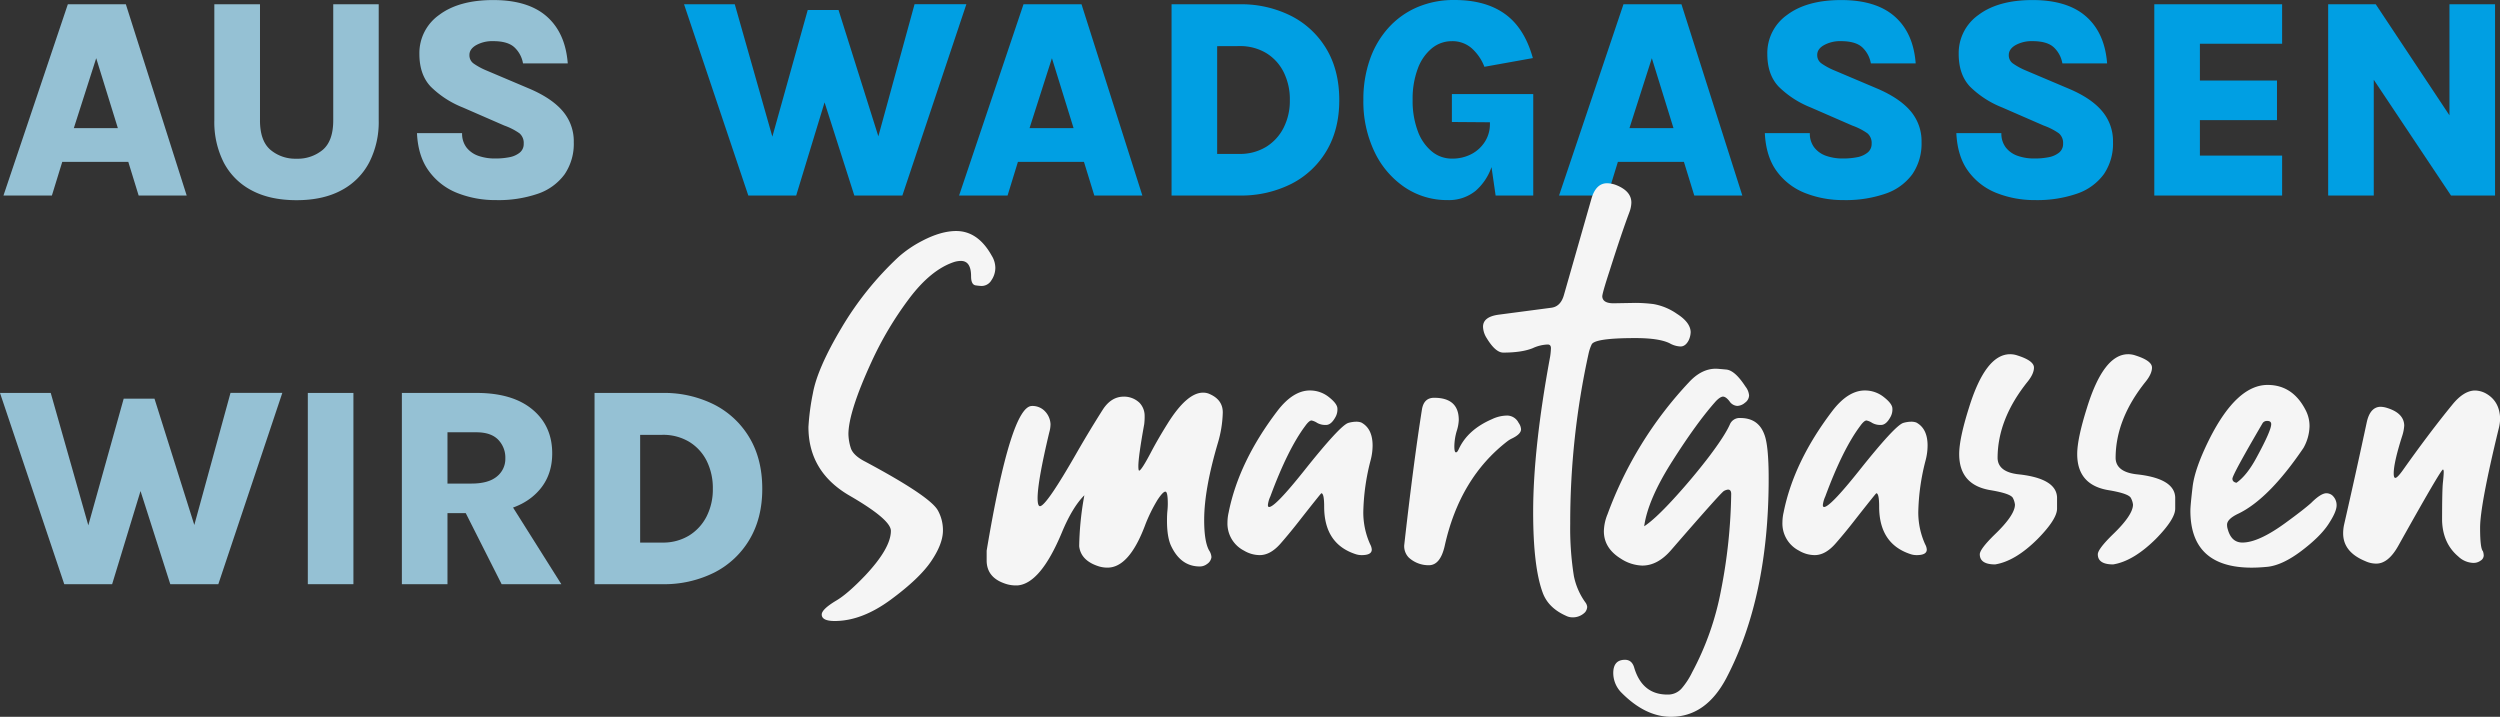
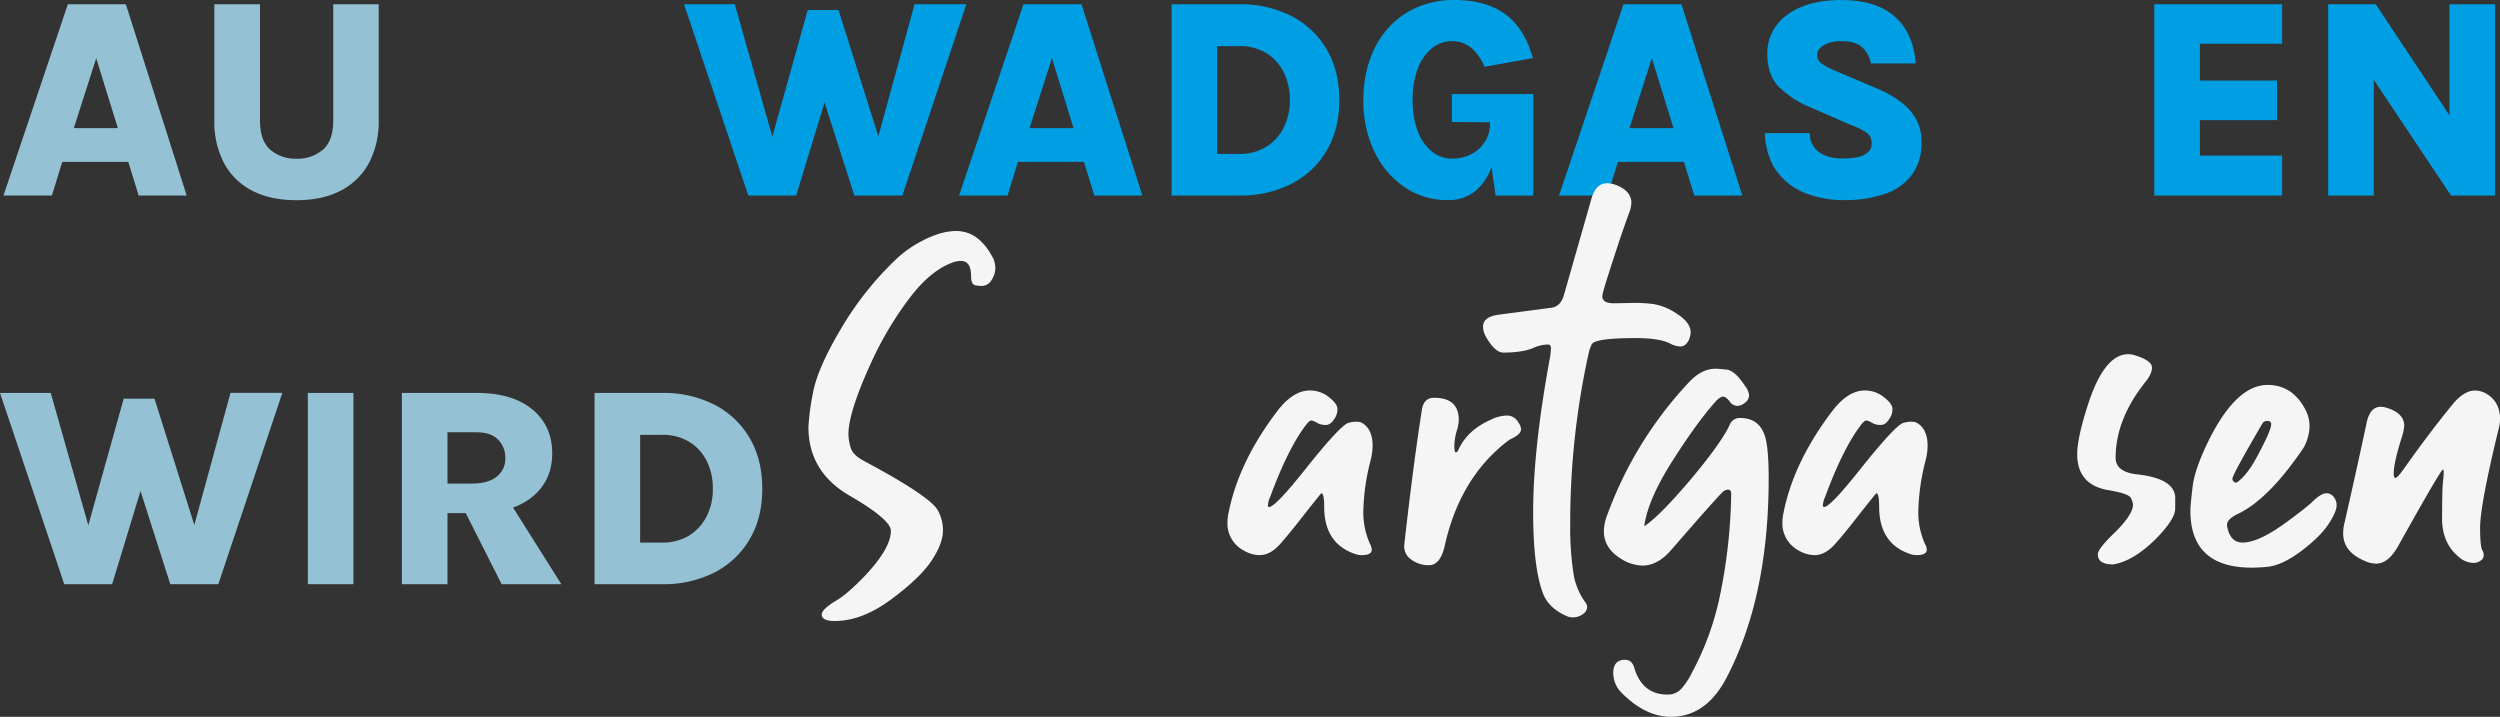
<svg xmlns="http://www.w3.org/2000/svg" id="Ebene_1" data-name="Ebene 1" viewBox="0 0 964.85 276.64">
  <rect x="0" y="0" width="964.85" height="276.64" fill="#333333" stroke="none" />
  <defs>
    <style>.cls-1{isolation:isolate;}.cls-2{fill:#95c1d4;}.cls-3{fill:#009fe3;}.cls-4{fill:#f5f5f5;}</style>
  </defs>
  <g id="Gruppe_179" data-name="Gruppe 179">
    <g id="Aus_wird_" data-name="Aus wird " class="cls-1">
      <g class="cls-1">
        <path class="cls-2" d="M2,101,26.84,27.19H49.23L72.71,101H54.17l-4-13H24.69l-4,13ZM29.15,75h17L37.79,48Z" transform="translate(-0.66 -25.54)" />
        <path class="cls-2" d="M83.38,27.19H101V72q0,7.86,4,11.33a14.86,14.86,0,0,0,10.07,3.46,15.12,15.12,0,0,0,10.2-3.46q4-3.47,4-11.33V27.19h17.55V72a34.16,34.16,0,0,1-3.69,16.28A25.51,25.51,0,0,1,132.38,99q-7.09,3.81-17.32,3.8T97.76,99A25.37,25.37,0,0,1,87,88.24,34.39,34.39,0,0,1,83.38,72Z" transform="translate(-0.66 -25.54)" />
-         <path class="cls-2" d="M192,102.76a39.67,39.67,0,0,1-14.69-2.67,24.68,24.68,0,0,1-11-8.36Q162,86,161.59,76.91H179a8.8,8.8,0,0,0,1.7,5.55,9.94,9.94,0,0,0,4.65,3.25,19.26,19.26,0,0,0,6.52,1,27.67,27.67,0,0,0,5.36-.49,9,9,0,0,0,4-1.76A4.23,4.23,0,0,0,202.78,81a4.88,4.88,0,0,0-1.62-4,24.42,24.42,0,0,0-5.86-3l-16.06-7a36.9,36.9,0,0,1-12.32-8q-4.39-4.62-4.4-12.6a18,18,0,0,1,7.62-15.09q7.62-5.74,20.87-5.75,13.49,0,20.68,6.35T219.78,50H202.51a11,11,0,0,0-3.22-6.1c-1.71-1.65-4.46-2.48-8.28-2.48A12.81,12.81,0,0,0,184.36,43q-2.54,1.52-2.53,3.76a3.88,3.88,0,0,0,1.62,3.3,25.89,25.89,0,0,0,4.87,2.65l17,7.2q8.48,3.69,12.62,8.64a17.84,17.84,0,0,1,4.16,11.88,20.86,20.86,0,0,1-3.55,12.4,21.3,21.3,0,0,1-10.29,7.48A46.91,46.91,0,0,1,192,102.76Z" transform="translate(-0.66 -25.54)" />
      </g>
      <g class="cls-1">
        <path class="cls-2" d="M.66,177.19H20.24l16.55,58.3H32.73l15.67-56.1H60.28l17.27,54.78H74l15.62-57h20L84.92,251H66.38L54.5,213.82h.77L43.94,251H25.46Z" transform="translate(-0.66 -25.54)" />
        <path class="cls-2" d="M119.46,251V177.19h17.6V251Z" transform="translate(-0.66 -25.54)" />
        <path class="cls-2" d="M155.76,251V177.19h28.82q13.86,0,21.53,6.35t7.67,17q0,10.44-7.67,16.74t-21.53,6.3H173.36V251Zm17.6-38.83h9.24q6.54,0,9.82-2.72a8.67,8.67,0,0,0,3.27-7,9.91,9.91,0,0,0-2.78-7.23q-2.78-2.83-8.33-2.84H173.36ZM194.26,251l-18-35.64h18.59L217.3,251Z" transform="translate(-0.66 -25.54)" />
        <path class="cls-2" d="M230.12,177.19h26.12a43,43,0,0,1,20.08,4.51,33.44,33.44,0,0,1,13.61,12.79q4.92,8.28,4.92,19.72,0,11.26-4.92,19.55a33.23,33.23,0,0,1-13.61,12.76A43.21,43.21,0,0,1,256.24,251H230.12Zm17.6,16.17v41.58h8.52a19.27,19.27,0,0,0,10.37-2.72,18.53,18.53,0,0,0,6.77-7.4,23,23,0,0,0,2.39-10.61,23.55,23.55,0,0,0-2.39-10.84,18.11,18.11,0,0,0-6.77-7.34,19.52,19.52,0,0,0-10.37-2.67Z" transform="translate(-0.66 -25.54)" />
      </g>
    </g>
    <g id="Wadgassen" class="cls-1">
      <g class="cls-1">
        <path class="cls-3" d="M264.66,27.19h19.58l16.55,58.3h-4.06l15.67-56.1h11.88l17.27,54.78H338l15.62-57h20L348.92,101H330.38L318.5,63.82h.77L307.94,101H289.46Z" transform="translate(-0.66 -25.54)" />
        <path class="cls-3" d="M370.81,101l24.86-73.81h22.39L441.54,101H423l-4-13H393.52l-4,13ZM398,75h17l-8.36-27Z" transform="translate(-0.66 -25.54)" />
        <path class="cls-3" d="M452.81,27.19h26.13A42.9,42.9,0,0,1,499,31.7a33.46,33.46,0,0,1,13.62,12.79q4.92,8.28,4.92,19.72,0,11.27-4.92,19.55A33.26,33.26,0,0,1,499,96.52,43.13,43.13,0,0,1,478.94,101H452.81Zm17.6,16.17V84.94h8.53a19.29,19.29,0,0,0,10.37-2.72,18.43,18.43,0,0,0,6.76-7.4,22.89,22.89,0,0,0,2.39-10.61,23.42,23.42,0,0,0-2.39-10.84A18,18,0,0,0,489.31,46a19.54,19.54,0,0,0-10.37-2.67Z" transform="translate(-0.66 -25.54)" />
        <path class="cls-3" d="M559.35,102.76a29.09,29.09,0,0,1-16.64-5,34.2,34.2,0,0,1-11.6-13.67,45,45,0,0,1-4.27-20,46.39,46.39,0,0,1,2.51-15.59,35.66,35.66,0,0,1,7.15-12.21,31.81,31.81,0,0,1,11.11-7.95A35.71,35.71,0,0,1,562,25.54q12,0,19.52,5.42t10.73,17l-18.7,3.36a18.52,18.52,0,0,0-4.95-7.2A11.29,11.29,0,0,0,561,41.43a12.07,12.07,0,0,0-7.73,2.75A18.28,18.28,0,0,0,547.85,52a33.14,33.14,0,0,0-2,12.09,33.27,33.27,0,0,0,2,12.08A18.19,18.19,0,0,0,553.27,84,12,12,0,0,0,561,86.75,15.75,15.75,0,0,0,568.56,85a13.65,13.65,0,0,0,5.23-4.84,12.56,12.56,0,0,0,1.89-6.74h3.08A50.75,50.75,0,0,1,576.62,89a21.46,21.46,0,0,1-6.44,10.17A16.31,16.31,0,0,1,559.35,102.76ZM577.88,101l-2.2-15.18V72.73L561,72.62V61.84h31.4V101Z" transform="translate(-0.66 -25.54)" />
        <path class="cls-3" d="M602.36,101l24.86-73.81H649.6L673.09,101H654.55l-4-13H625.07l-4,13Zm27.17-26h17l-8.36-27Z" transform="translate(-0.66 -25.54)" />
        <path class="cls-3" d="M712.13,102.76a39.66,39.66,0,0,1-14.68-2.67,24.68,24.68,0,0,1-11-8.36q-4.23-5.69-4.67-14.82h17.37a8.75,8.75,0,0,0,1.71,5.55,9.89,9.89,0,0,0,4.65,3.25,19.26,19.26,0,0,0,6.52,1,27.67,27.67,0,0,0,5.36-.49,9,9,0,0,0,4-1.76A4.23,4.23,0,0,0,723,81a4.88,4.88,0,0,0-1.62-4,24.42,24.42,0,0,0-5.86-3l-16.06-7a36.9,36.9,0,0,1-12.32-8q-4.4-4.62-4.4-12.6a18,18,0,0,1,7.62-15.09q7.62-5.74,20.87-5.75,13.47,0,20.68,6.35T740,50H722.7a11.1,11.1,0,0,0-3.22-6.1q-2.57-2.47-8.28-2.48A12.88,12.88,0,0,0,704.54,43Q702,44.47,702,46.71a3.88,3.88,0,0,0,1.62,3.3,26.08,26.08,0,0,0,4.86,2.65l17,7.2q8.47,3.69,12.62,8.64a17.84,17.84,0,0,1,4.16,11.88,20.86,20.86,0,0,1-3.55,12.4,21.34,21.34,0,0,1-10.29,7.48A46.93,46.93,0,0,1,712.13,102.76Z" transform="translate(-0.66 -25.54)" />
-         <path class="cls-3" d="M786.05,102.76a39.62,39.62,0,0,1-14.68-2.67,24.68,24.68,0,0,1-11-8.36q-4.25-5.69-4.68-14.82h17.38a8.75,8.75,0,0,0,1.71,5.55,9.89,9.89,0,0,0,4.65,3.25,19.24,19.24,0,0,0,6.51,1,27.7,27.7,0,0,0,5.37-.49,9.1,9.1,0,0,0,4-1.76A4.23,4.23,0,0,0,796.89,81a4.88,4.88,0,0,0-1.62-4,24.42,24.42,0,0,0-5.86-3l-16.06-7A36.9,36.9,0,0,1,761,59q-4.39-4.62-4.4-12.6a18,18,0,0,1,7.62-15.09q7.61-5.74,20.87-5.75,13.47,0,20.68,6.35T813.88,50H796.61a11,11,0,0,0-3.21-6.1q-2.56-2.47-8.28-2.48A12.88,12.88,0,0,0,778.46,43c-1.68,1-2.53,2.26-2.53,3.76a3.87,3.87,0,0,0,1.63,3.3,26.08,26.08,0,0,0,4.86,2.65l17,7.2Q807.9,63.55,812,68.5a17.83,17.83,0,0,1,4.15,11.88,20.86,20.86,0,0,1-3.54,12.4,21.34,21.34,0,0,1-10.29,7.48A47,47,0,0,1,786.05,102.76Z" transform="translate(-0.66 -25.54)" />
        <path class="cls-3" d="M832.09,101V27.19h49.33V42.42H849.69v14.2h29.75V71.91H849.69V85.6h31.73V101Z" transform="translate(-0.66 -25.54)" />
        <path class="cls-3" d="M899.19,27.19h18.37L947.2,71.85H946V27.19h17.6V101h-17L913.87,51.94h2.92V101h-17.6Z" transform="translate(-0.66 -25.54)" />
      </g>
    </g>
    <g id="Smartgassen" class="cls-1">
      <g class="cls-1">
        <path class="cls-4" d="M322.8,265.21c-3.33,0-5-.84-5-2.5q0-2,5.46-5.3,4.37-2.51,11.23-9.67,10-10.62,10-17.32,0-4.36-15.91-13.57t-15.91-26.52a90.18,90.18,0,0,1,1.72-13q1.71-9.59,11-25.19a122.92,122.92,0,0,1,22.08-27.46,44.58,44.58,0,0,1,9.2-6.24q7.17-3.73,13-3.74,8.43,0,13.73,9.51a9.08,9.08,0,0,1,1.4,4.68,8.5,8.5,0,0,1-1.48,4.76,4.42,4.42,0,0,1-3.82,2.26,22.43,22.43,0,0,1-2.26-.23q-1.8-.24-1.8-3.51,0-5.92-3.9-5.93a9,9,0,0,0-2.81.47q-8.88,3-17.23,14.12A132.65,132.65,0,0,0,337,165.21q-8.89,19.35-8.9,27.93a19,19,0,0,0,.86,5.14q.85,3,5.7,5.46,24.79,13.26,27.92,18.72a15.65,15.65,0,0,1,2,7.8q0,5.16-4.53,11.86T344.41,257Q333.25,265.21,322.8,265.21Z" transform="translate(-0.66 -25.54)" />
-         <path class="cls-4" d="M393.31,251.48h-.78a12.47,12.47,0,0,1-4.21-.78q-6.7-2.34-6.87-8.58v-4.06q9.36-55.84,17.48-55.84a6.62,6.62,0,0,1,5.07,2.1,7.65,7.65,0,0,1,2.1,4.92,11.71,11.71,0,0,1-.47,3.12q-4.51,18.87-4.52,25.42c0,2.09.31,3.12.94,3.12q2.49-.15,14.5-21.21,4.68-8.12,9.83-16.23,3.12-4.68,7.65-4.83a8.63,8.63,0,0,1,6.39,2.34,7.26,7.26,0,0,1,2,5,24.07,24.07,0,0,1-.16,3.28Q440,201.72,440,205.46c0,1.15.11,1.72.32,1.72q.93-.17,4.68-7.34,2.64-5,6.24-10.76,7.49-12,13.72-12a6.31,6.31,0,0,1,2,.31q5.63,2.19,5.62,7.33a44.69,44.69,0,0,1-1.87,11.7q-5.31,17.94-5.31,29.8,0,8.26,1.87,11.7a5.38,5.38,0,0,1,.94,2.65,3.73,3.73,0,0,1-1.72,2.65,4.5,4.5,0,0,1-2.8.94q-7.19,0-10.92-7.65-1.72-3.42-1.72-10c0-1.46.05-2.73.16-3.82s.15-2,.15-2.73q0-4.68-.93-4.68t-3,3.12a60,60,0,0,0-5,10.29q-6.09,15.92-14.35,15.92a11.41,11.41,0,0,1-3.28-.47q-7-2.19-7.64-7.8a117.73,117.73,0,0,1,2-19.66q-4.68,4.68-8.74,14.51Q402.2,250.85,393.31,251.48Z" transform="translate(-0.66 -25.54)" />
        <path class="cls-4" d="M526.22,239.78a7.12,7.12,0,0,1-2.18-.31q-12.33-3.9-12.33-18.41,0-5.15-1.09-5.15-.15,0-7.64,9.52-4.22,5.46-8.11,9.9t-8,4.45a11.92,11.92,0,0,1-6.08-1.72,11.72,11.72,0,0,1-6.4-10.92,17.57,17.57,0,0,1,.47-3.9q3.9-19.49,18.72-39,6.08-8,12.63-8a11.62,11.62,0,0,1,7.34,2.57q3.27,2.58,3.27,4.45a6,6,0,0,1-.62,3c-1.15,2.19-2.39,3.28-3.74,3.28a6.47,6.47,0,0,1-3.44-.78,6.38,6.38,0,0,0-2.18-.94c-.63,0-1.46.73-2.5,2.19q-6.7,9-13.41,27.14a10.57,10.57,0,0,0-.94,3.28c0,.52.16.78.47.78q2.34,0,13.42-13.89,14-17.62,17.15-18.56a11.72,11.72,0,0,1,3-.47,5.78,5.78,0,0,1,2,.31q4.36,2.34,4.37,8.89a22.7,22.7,0,0,1-.79,5.78,84.9,84.9,0,0,0-2.8,20,29.83,29.83,0,0,0,2.65,12.33,4.93,4.93,0,0,1,.62,2Q530.12,239.78,526.22,239.78Z" transform="translate(-0.66 -25.54)" />
        <path class="cls-4" d="M552.12,243.68a11.24,11.24,0,0,1-7.8-3A6.32,6.32,0,0,1,542.6,236q3.58-31.83,6.87-52.58.78-4.36,4.68-4.36,9.51,0,9.51,8.58a15.9,15.9,0,0,1-.78,4.21,21.89,21.89,0,0,0-.93,5.93c0,1.56.2,2.34.62,2.34s.68-.42,1.09-1.25q3.44-7.49,12.8-11.55a13.79,13.79,0,0,1,5.92-1.4,5,5,0,0,1,4.37,2.81,4.62,4.62,0,0,1,.94,2.49q0,1.88-3.59,3.59a9.7,9.7,0,0,0-1.56.94Q564,210,558.2,236.35,556.49,243.69,552.12,243.68Z" transform="translate(-0.66 -25.54)" />
        <path class="cls-4" d="M607.5,263.8a5.6,5.6,0,0,1-2.5-.62q-6.71-3-8.89-8.74-3.75-10-3.74-31.35,0-24.5,6.55-59.91a26.67,26.67,0,0,0,.31-3.27c0-.94-.42-1.41-1.25-1.41a14.92,14.92,0,0,0-5.77,1.41q-4.22,1.71-11.39,1.71-3,0-6.4-5.61a8.65,8.65,0,0,1-1.4-4.37q0-3.9,6.24-4.68l20.12-2.65c2.4-.31,4-1.93,4.84-4.84l10.61-37.13q1.71-6.07,6.08-6.08a10.74,10.74,0,0,1,3.28.62q6.09,2.34,6.08,6.87a11.41,11.41,0,0,1-.78,3.74q-3,8-7.64,22.62-2.8,8.58-2.81,9.83.15,2.66,4.37,2.65l8.58-.15a58.74,58.74,0,0,1,6.86.46,22.67,22.67,0,0,1,9,3.75q5.15,3.27,5.31,7a7.9,7.9,0,0,1-.79,3.27q-1.24,2.34-3.12,2.34a9.15,9.15,0,0,1-4.21-1.24q-4.05-2-13.26-2-15.75,0-16.85,2.49a16.72,16.72,0,0,0-1.09,3.12,304.29,304.29,0,0,0-7.17,66.15,117.05,117.05,0,0,0,1.4,20,26.24,26.24,0,0,0,4.37,10.14,3.41,3.41,0,0,1,.78,1.87,3.59,3.59,0,0,1-.78,2A6.57,6.57,0,0,1,607.5,263.8Z" transform="translate(-0.66 -25.54)" />
        <path class="cls-4" d="M645.56,302.18q-9.82,0-19-9.2a10.82,10.82,0,0,1-3.28-7.65q0-5.15,4.53-5.15c1.76,0,3,1,3.58,3.12q3.12,10.31,12.8,10.3a7,7,0,0,0,5.53-2.42,29,29,0,0,0,4-6.16A109.85,109.85,0,0,0,664.9,253.2a206.34,206.34,0,0,0,3.9-37c0-1.14-.41-1.71-1.24-1.71a4.16,4.16,0,0,0-1.56.54q-1.1.55-20.44,22.86-5.14,5.93-11.08,5.93a16,16,0,0,1-8.26-2.66q-6.56-4.05-6.56-10.6a18.14,18.14,0,0,1,1.41-6.56,149.41,149.41,0,0,1,31.35-50.85q4.85-5.31,10.46-5.31c.41,0,1.74.11,4,.32s4.71,2.39,7.41,6.55a6.42,6.42,0,0,1,1.41,3.43,3.58,3.58,0,0,1-1.56,2.81,4.86,4.86,0,0,1-3,1.25,3.87,3.87,0,0,1-3-1.8c-.94-1.19-1.77-1.79-2.5-1.79s-1.87.73-3.12,2.18q-7.17,8.12-16.53,22.86t-10.77,25q4.07-2.64,11.24-10.45T660.07,202q6.39-8.43,8.27-12.79a4.05,4.05,0,0,1,4-2.34q6.87,0,9.21,6.24,1.71,4.2,1.71,17.16,0,45.85-16.38,77.06Q659,302.18,645.56,302.18Z" transform="translate(-0.66 -25.54)" />
        <path class="cls-4" d="M740.41,239.78a7.19,7.19,0,0,1-2.19-.31q-12.32-3.9-12.32-18.41c0-3.43-.37-5.15-1.09-5.15q-.16,0-7.65,9.52-4.21,5.46-8.11,9.9t-8,4.45a11.92,11.92,0,0,1-6.08-1.72,11.74,11.74,0,0,1-6.4-10.92,17.57,17.57,0,0,1,.47-3.9q3.9-19.49,18.72-39,6.09-8,12.64-8a11.6,11.6,0,0,1,7.33,2.57q3.29,2.58,3.28,4.45a5.89,5.89,0,0,1-.63,3q-1.71,3.28-3.74,3.28a6.43,6.43,0,0,1-3.43-.78,6.42,6.42,0,0,0-2.19-.94q-.93,0-2.49,2.19-6.72,9-13.42,27.14a10.87,10.87,0,0,0-.94,3.28c0,.52.16.78.47.78q2.34,0,13.42-13.89,14-17.62,17.16-18.56a11.58,11.58,0,0,1,3-.47,5.74,5.74,0,0,1,2,.31q4.37,2.34,4.37,8.89a22.67,22.67,0,0,1-.78,5.78,85,85,0,0,0-2.81,20,29.83,29.83,0,0,0,2.65,12.33,4.82,4.82,0,0,1,.63,2C744.31,239.05,743,239.78,740.41,239.78Z" transform="translate(-0.66 -25.54)" />
-         <path class="cls-4" d="M770.67,243.37q-5.92,0-5.93-3.9,0-2,5.77-7.65,7.8-7.48,7.8-11.54a7.26,7.26,0,0,0-.77-2.5c-.53-1.14-3.28-2.13-8.27-3q-12.48-1.87-12.48-14,0-5.92,3.74-17.78,6.39-20.75,15.91-20.75a8.63,8.63,0,0,1,2.81.47c4.26,1.35,6.4,2.91,6.4,4.68q0,2.34-2.34,5.3-11.7,14.51-11.7,29.64.15,5.31,7.95,6.24,14.67,1.56,15,8.89v4.37q0,4.07-7.49,11.7Q778.47,242.12,770.67,243.37Z" transform="translate(-0.66 -25.54)" />
        <path class="cls-4" d="M816.22,243.37q-5.93,0-5.93-3.9,0-2,5.77-7.65,7.8-7.48,7.81-11.54a7.2,7.2,0,0,0-.79-2.5q-.78-1.71-8.26-3-12.48-1.87-12.48-14,0-5.92,3.74-17.78,6.39-20.75,15.91-20.75a8.59,8.59,0,0,1,2.81.47c4.26,1.35,6.4,2.91,6.4,4.68q0,2.34-2.34,5.3-11.7,14.51-11.7,29.64.15,5.31,8,6.24,14.67,1.56,15,8.89v4.37q0,4.07-7.49,11.7Q824,242.12,816.22,243.37Z" transform="translate(-0.66 -25.54)" />
        <path class="cls-4" d="M869.73,244.62q-23.72,0-23.71-22,0-2,.85-9.2t6.63-18.72q10.46-20.59,22.31-20.6,9.68,0,14.66,9.68A13.19,13.19,0,0,1,892,190a17.82,17.82,0,0,1-2.34,8.42q-13.43,19.81-25.28,25.43c-2.8,1.35-4.21,2.75-4.21,4.21a5.82,5.82,0,0,0,.31,1.87q1.41,5,5.62,5,6.24,0,16.69-7.64,6.87-5,9.83-7.64c2.5-2.5,4.47-3.75,5.93-3.75a3.75,3.75,0,0,1,2.18.78,5.07,5.07,0,0,1,1.72,3.9q0,2.5-3.2,7.33t-10.45,10.3q-7.26,5.46-13,6.08Q872.54,244.61,869.73,244.62Zm-5.93-32.76q4.05-2.82,7.8-9.83,5.61-10.31,5.61-12.79c0-.83-.52-1.25-1.55-1.25a2.07,2.07,0,0,0-1.72.78q-11.7,20-11.7,21.53Q862.24,211.55,863.8,211.86Z" transform="translate(-0.66 -25.54)" />
        <path class="cls-4" d="M917.77,243.06a10,10,0,0,1-4.21-.94q-8.41-3.44-8.58-10.45a15.94,15.94,0,0,1,.31-3.43q4.53-19.81,8.74-39.47,1.25-6.09,5.3-6.24A9.27,9.27,0,0,1,922,183q6.39,2,6.55,6.7a15.72,15.72,0,0,1-.78,4.06q-3.28,10.29-3.28,14.51,0,1.71.63,1.71c.51,0,1.5-1,3-3.12q10.29-14.51,18.88-25,4.37-5.46,8.73-5.61a9.06,9.06,0,0,1,4.53,1.25q5.14,3,5.3,9.67A16.84,16.84,0,0,1,965,191q-7.17,29.49-7.17,38.22c0,5.31.36,8.32,1.09,9.05a5.36,5.36,0,0,1,.31,1.72,2.43,2.43,0,0,1-1.25,1.95,4.59,4.59,0,0,1-2.65.85,8.83,8.83,0,0,1-5.93-2.49q-5.93-5-6.24-13.73,0-11.85.31-14.74c.21-1.93.32-3.3.32-4.14,0-.62-.11-.93-.32-.93q-.78,0-17.16,29.33Q922.45,243.06,917.77,243.06Z" transform="translate(-0.66 -25.54)" />
      </g>
    </g>
  </g>
</svg>